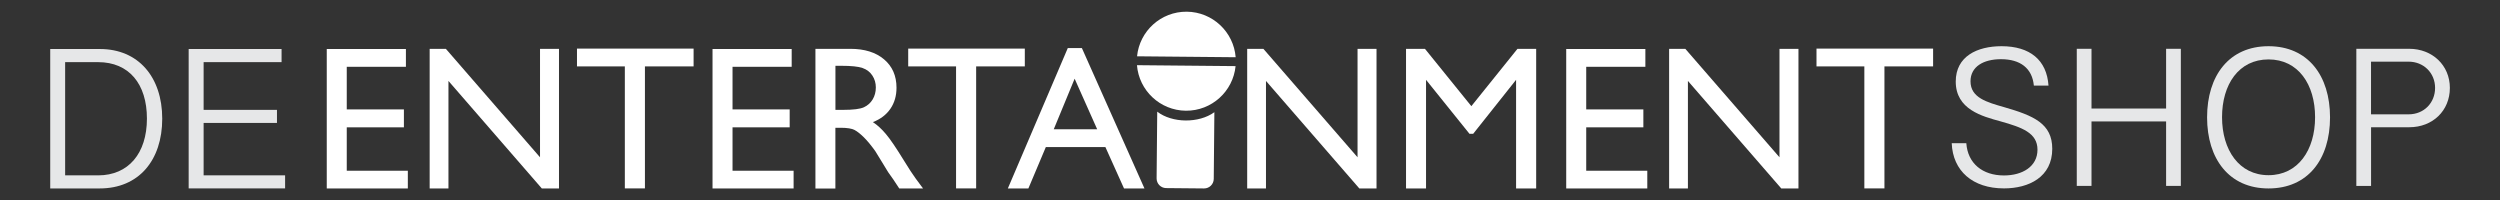
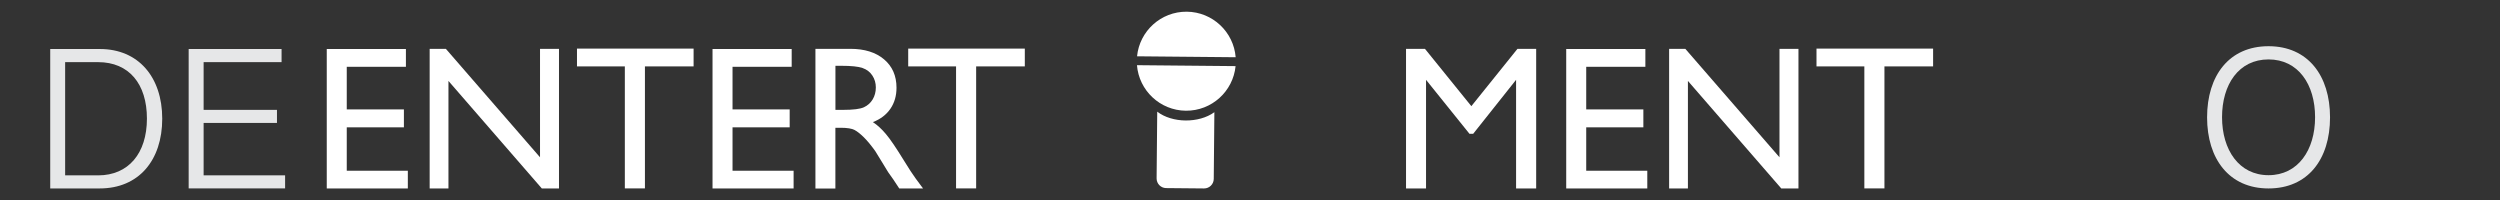
<svg xmlns="http://www.w3.org/2000/svg" version="1.1" viewBox="0 0 559.98 44.83">
  <rect x="0" y="0" width="559.98" height="44.83" fill="#333333" stroke="none" />
  <defs>
    <style> .cls-1 { fill-rule: evenodd; } .cls-1, .cls-2 { fill: #fff; } .cls-3 { fill: #e6e7e8; } </style>
  </defs>
  <g>
    <g id="Layer_1">
      <g>
        <path class="cls-2" d="M73.19,10.98h17.73v3.99h-13.25v9.54h12.8v4.01h-12.8v9.72h13.68v3.98h-18.16V10.98Z" />
        <path class="cls-2" d="M120.96,10.94h4.25v31.27h-3.85l-20.91-24.08v24.08h-4.21V10.94h3.63l21.09,24.29V10.94Z" />
        <path class="cls-2" d="M129.24,10.89h26.12v3.98h-10.9v27.33h-4.5V14.88h-10.72v-3.98Z" />
        <path class="cls-2" d="M159.6,10.98h17.73v3.99h-13.25v9.54h12.8v4.01h-12.8v9.72h13.68v3.98h-18.16V10.98Z" />
        <path class="cls-2" d="M182.65,42.21V10.94h7.84c3.16,0,5.67.78,7.53,2.35,1.86,1.57,2.79,3.69,2.79,6.36,0,1.82-.46,3.4-1.37,4.72-.91,1.33-2.22,2.32-3.92,2.98,1,.66,1.98,1.55,2.93,2.69.96,1.13,2.3,3.11,4.03,5.93,1.09,1.78,1.96,3.11,2.62,4.01l1.66,2.24h-5.33l-1.36-2.06c-.04-.07-.13-.2-.27-.38l-.87-1.23-1.39-2.28-1.5-2.44c-.92-1.28-1.77-2.31-2.54-3.07-.77-.76-1.46-1.31-2.08-1.64s-1.66-.5-3.13-.5h-1.17v13.61h-4.48ZM188.47,14.74h-1.34v9.87h1.7c2.27,0,3.82-.19,4.67-.58.84-.39,1.5-.97,1.97-1.76.47-.78.71-1.68.71-2.68s-.26-1.88-.78-2.67c-.52-.8-1.26-1.36-2.21-1.69-.95-.33-2.52-.49-4.71-.49Z" />
        <path class="cls-2" d="M203.43,10.89h26.12v3.98h-10.9v27.33h-4.5V14.88h-10.72v-3.98Z" />
-         <path class="cls-2" d="M239.18,10.76h3.15l14.02,31.45h-4.58l-4.17-9.27h-13.34l-3.91,9.27h-4.6l13.43-31.45ZM245.76,28.96l-5.05-11.33-4.68,11.33h9.72Z" />
-         <path class="cls-2" d="M304.08,10.94h4.25v31.27h-3.85l-20.91-24.08v24.08h-4.21V10.94h3.63l21.09,24.29V10.94Z" />
        <path class="cls-2" d="M339.9,10.94h4.19v31.27h-4.5v-24.33l-9.61,12.09h-.83l-9.73-12.09v24.33h-4.48V10.94h4.24l10.39,12.84,10.33-12.84Z" />
        <path class="cls-2" d="M350.82,10.98h17.73v3.99h-13.25v9.54h12.8v4.01h-12.8v9.72h13.68v3.98h-18.16V10.98Z" />
        <path class="cls-2" d="M398.59,10.94h4.25v31.27h-3.85l-20.91-24.08v24.08h-4.21V10.94h3.63l21.09,24.29V10.94Z" />
        <path class="cls-2" d="M406.88,10.89h26.12v3.98h-10.9v27.33h-4.5V14.88h-10.72v-3.98Z" />
        <path class="cls-1" d="M265.62,24.8c-5.79-.06-10.5-4.54-10.95-10.2l22.09.21c-.56,5.65-5.35,10.04-11.14,9.99h0ZM269.7,42.21l-8.5-.08c-1.18-.01-2.14-.99-2.13-2.17l.14-14.95c3.36,2.59,9.32,2.64,12.8.12l-.14,14.95c-.01,1.18-.99,2.14-2.17,2.13h0ZM254.69,12.61c.56-5.65,5.35-10.04,11.14-9.99,5.79.06,10.5,4.54,10.95,10.2l-22.09-.21h0Z" />
        <path class="cls-3" d="M11.24,10.98h11.15c8.57,0,13.95,6.25,13.95,15.6s-5.28,15.63-14.01,15.63h-11.08V10.98ZM21.98,39.28c6.78,0,10.93-4.92,10.93-12.71s-4.03-12.65-10.93-12.65h-7.39v25.36h7.39Z" />
        <path class="cls-3" d="M42.25,10.98h20.82v2.93h-17.46v10.7h16.43v2.93h-16.43v11.73h18.25v2.93h-21.6V10.98Z" />
        <g>
-           <path class="cls-3" d="M437.16,32.08h3.28c.31,4.51,3.61,7.22,8.43,7.22,4.14,0,7.51-2,7.51-5.77s-3.48-5-8.25-6.34c-4.18-1.14-10.06-2.69-10.06-8.92,0-5.68,4.84-7.92,10.26-7.92,6.34,0,10.13,3.08,10.52,8.83h-3.28c-.37-3.92-3.06-5.92-7.37-5.92-3.92,0-6.82,1.67-6.82,4.95,0,3.7,3.68,4.69,7.59,5.81,6.52,1.89,10.72,3.65,10.72,9.31,0,6.34-5.26,8.87-10.81,8.87-7.02,0-11.47-3.92-11.71-10.13Z" />
-           <path class="cls-3" d="M465.18,10.93h3.3v13.38h16.71v-13.38h3.3v30.71h-3.3v-14.44h-16.71v14.44h-3.3V10.93Z" />
          <path class="cls-3" d="M494.37,26.29c0-9.38,4.95-15.94,13.76-15.94s13.78,6.56,13.78,15.94-4.95,15.92-13.78,15.92-13.76-6.63-13.76-15.92ZM518.56,26.25c0-7.33-3.76-12.94-10.43-12.94s-10.41,5.61-10.41,12.94,3.81,12.99,10.41,12.99,10.43-5.61,10.43-12.99Z" />
-           <path class="cls-3" d="M527.79,10.93h11.87c5.11,0,9.09,3.65,9.09,8.76s-3.85,8.81-9.09,8.81h-8.56v13.14h-3.3V10.93ZM539.5,25.61c3.46,0,5.94-2.58,5.94-5.92s-2.55-5.88-5.94-5.88h-8.41v11.8h8.41Z" />
        </g>
      </g>
    </g>
  </g>
</svg>